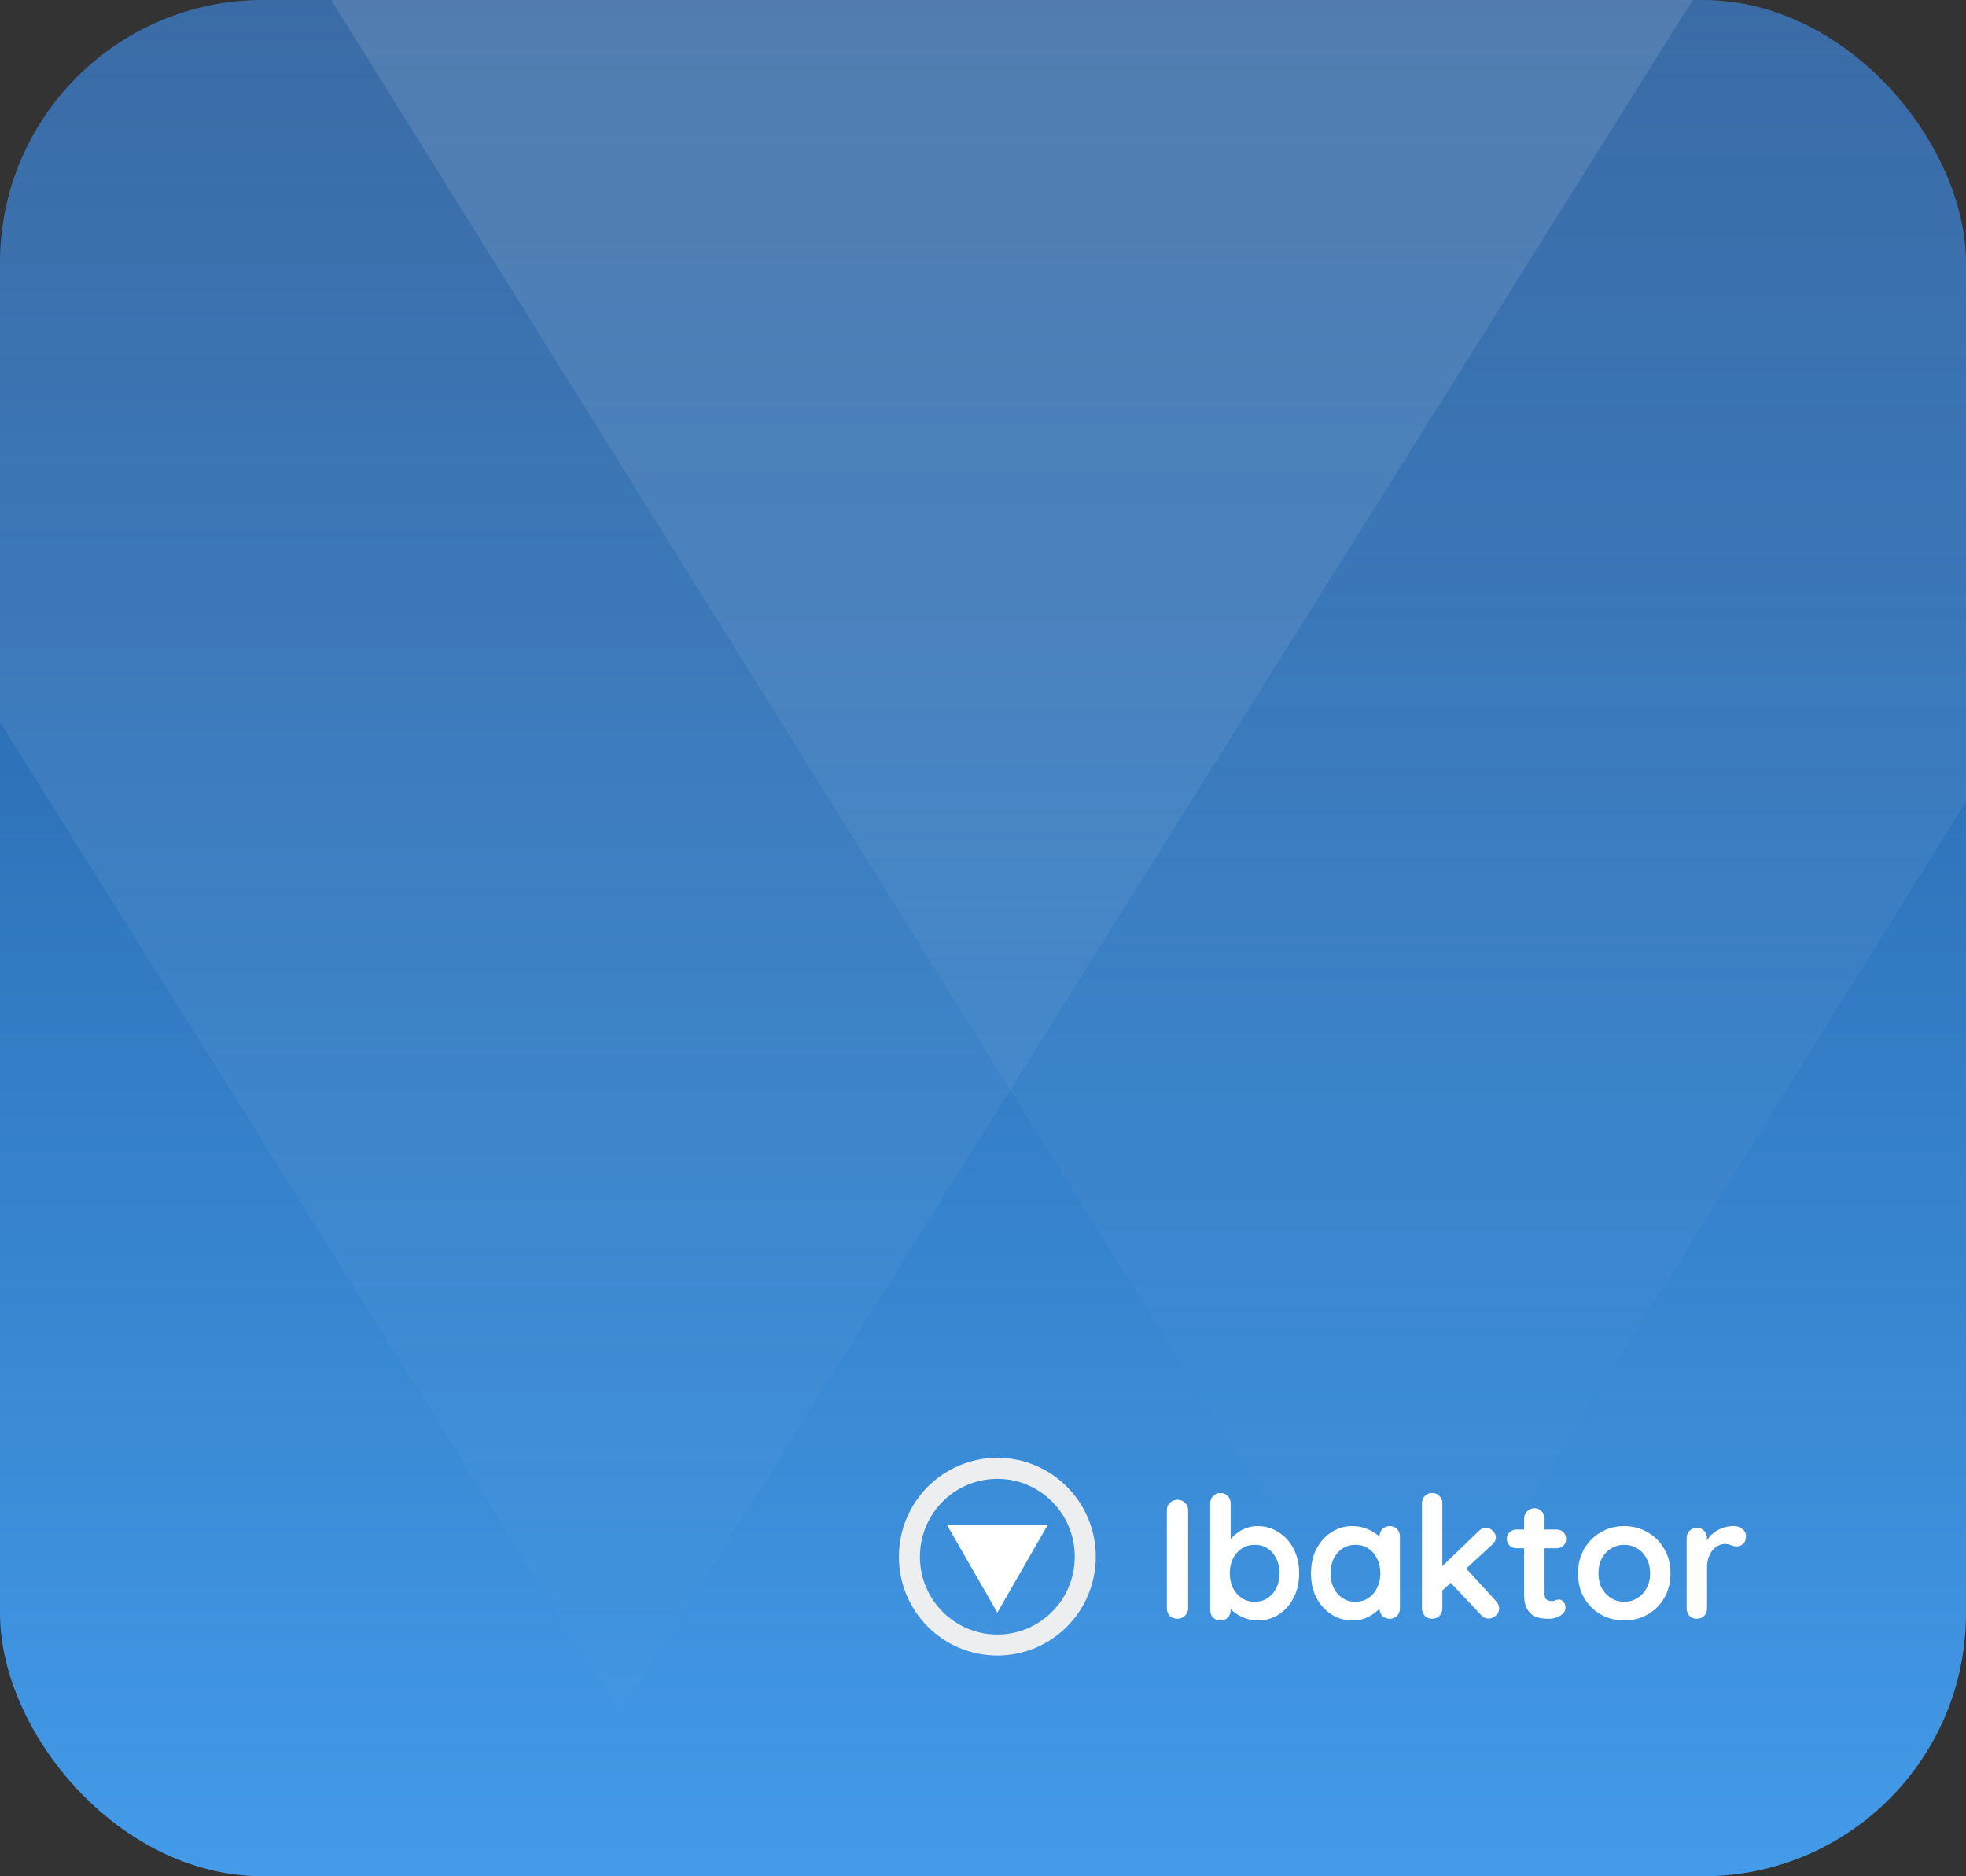
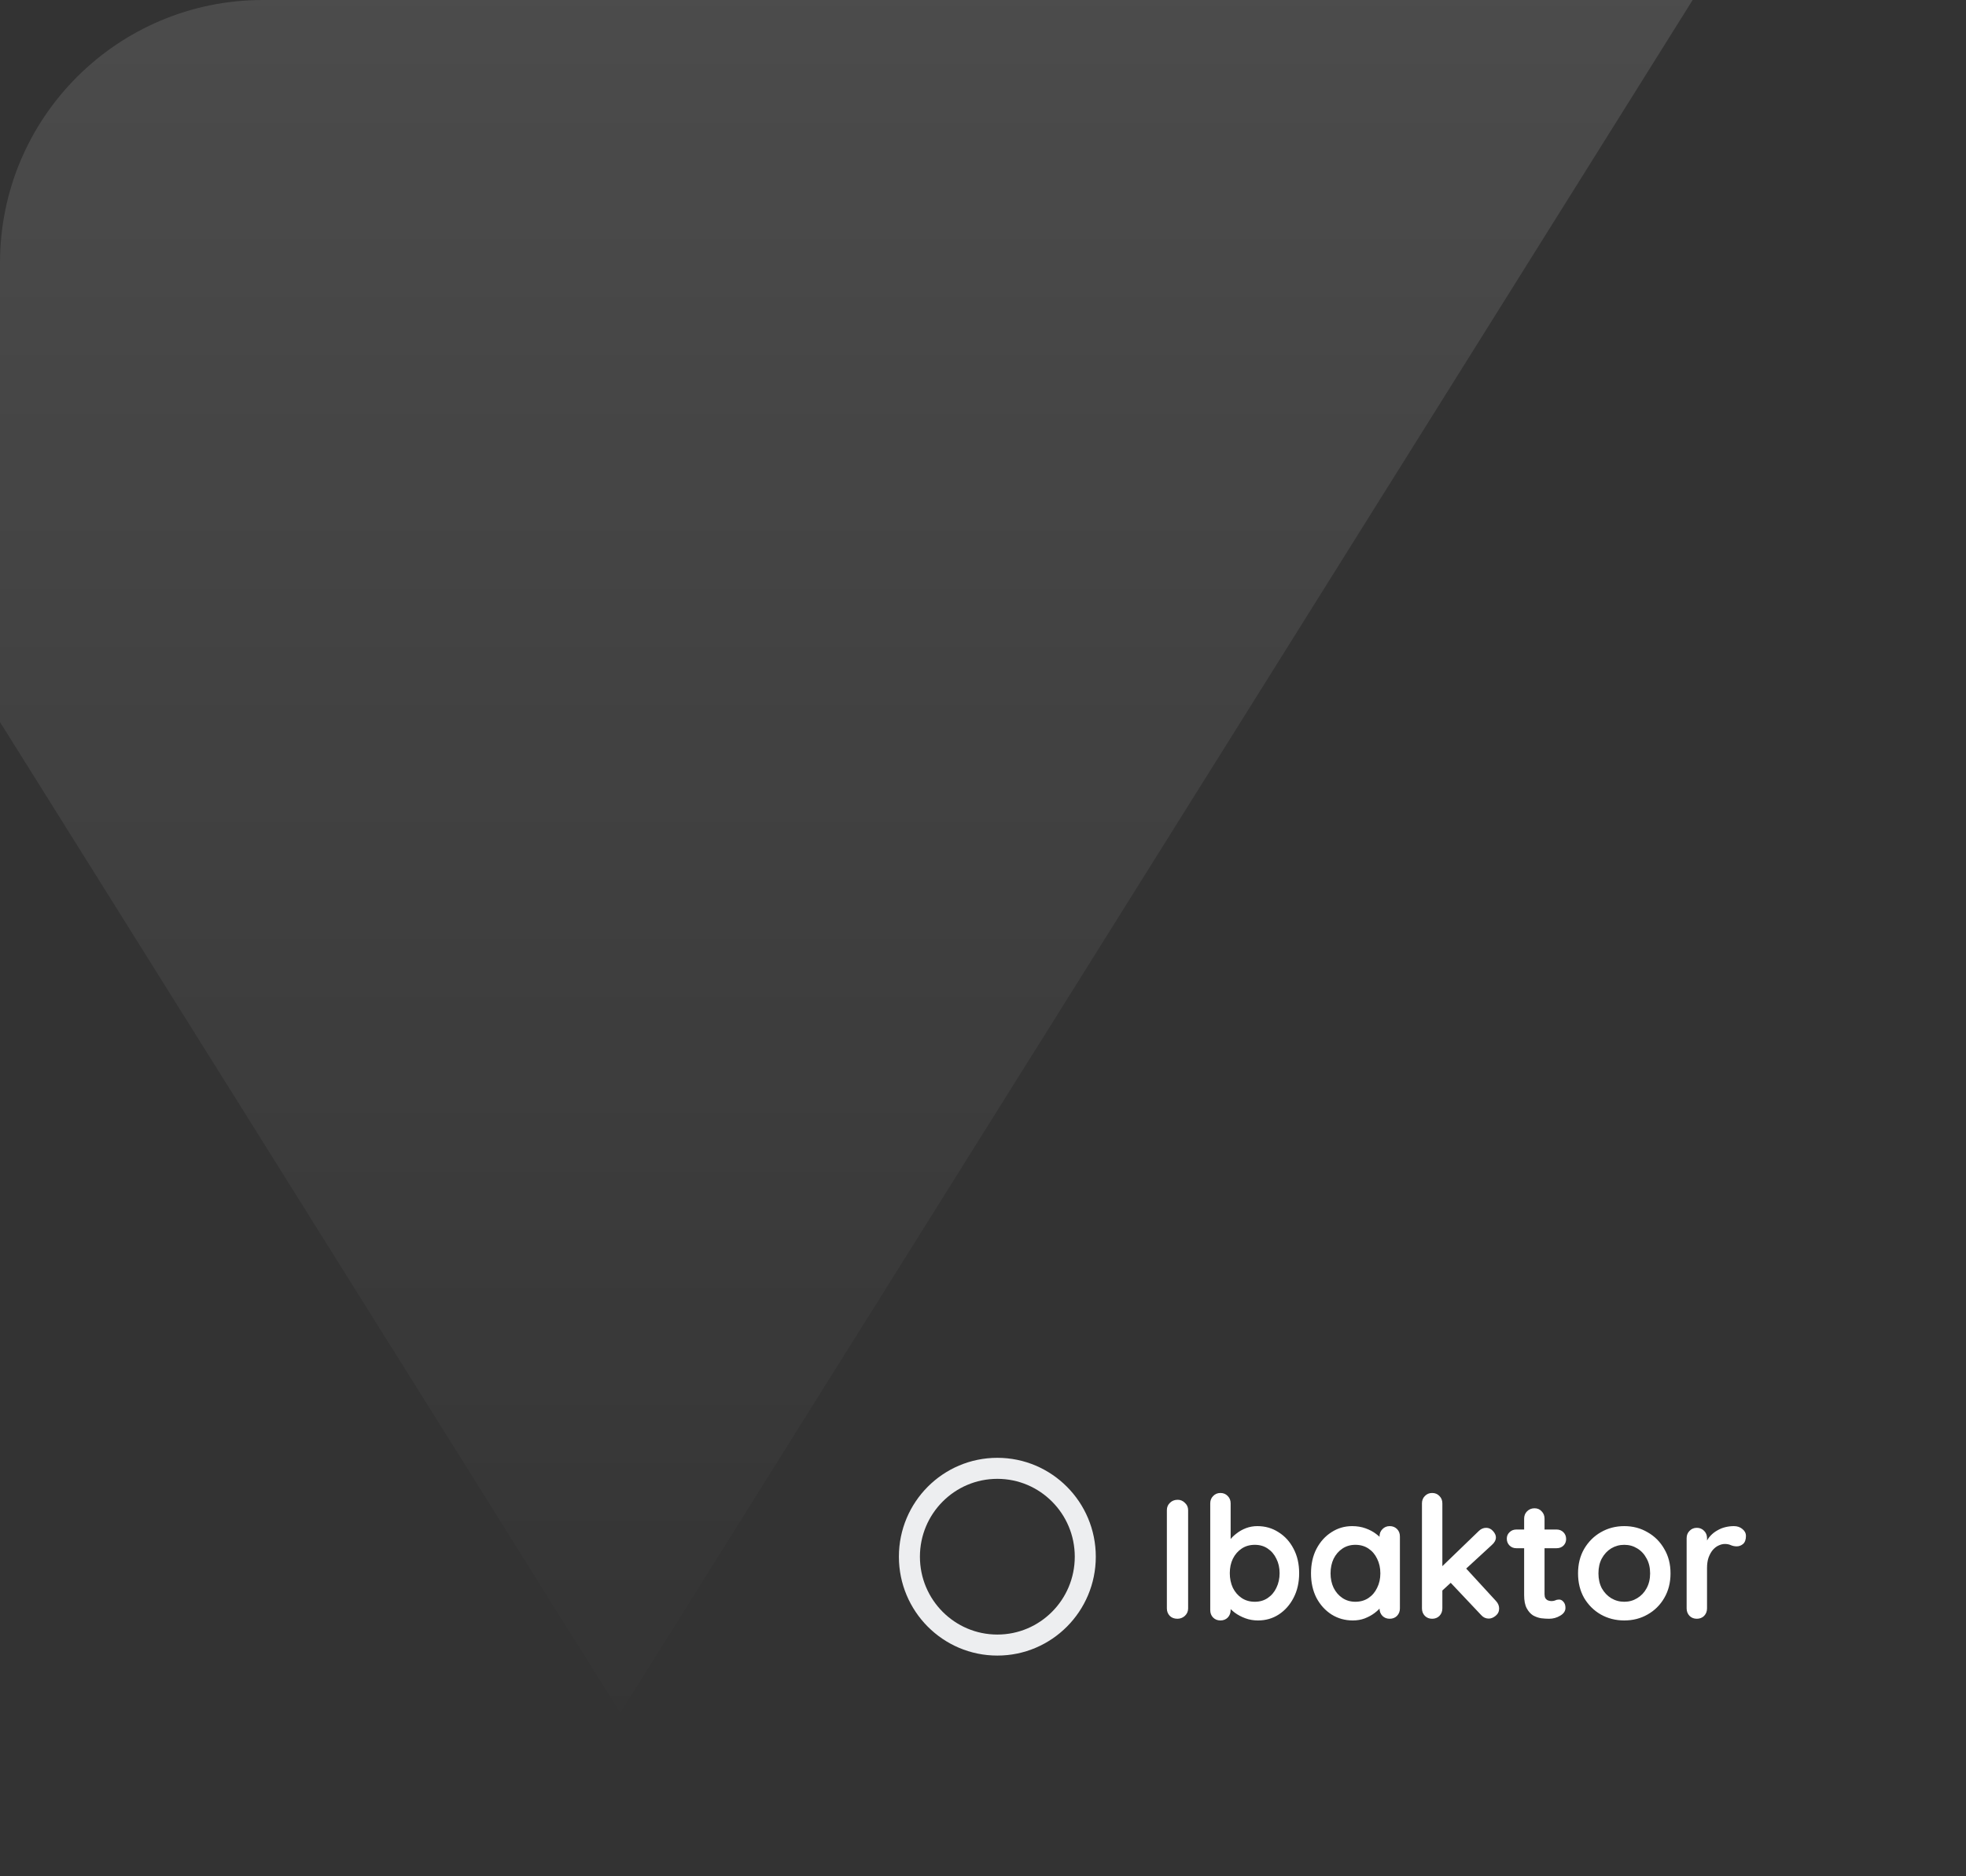
<svg xmlns="http://www.w3.org/2000/svg" width="374" height="357" viewBox="0 0 374 357" fill="none">
  <rect x="0" y="0" width="374" height="357" fill="#333333" stroke="none" />
  <g clip-path="url(#clip0_778_2217)">
-     <rect width="374" height="357" rx="50" fill="url(#paint0_linear_778_2217)" />
    <path d="M118 325.888L322 0H-86L118 325.888Z" fill="url(#paint1_linear_778_2217)" fill-opacity="0.12" />
-     <path d="M266 325.888L469 0H63L266 325.888Z" fill="url(#paint2_linear_778_2217)" fill-opacity="0.12" />
    <path d="M189.729 313.006C198.968 313.006 206.458 305.478 206.458 296.192C206.458 286.906 198.968 279.378 189.729 279.378C180.49 279.378 173 286.906 173 296.192C173 305.478 180.49 313.006 189.729 313.006Z" stroke="#EDEEF0" stroke-width="4" stroke-miterlimit="10" />
-     <path d="M189.728 306.833L199.325 290.127H180.131L189.728 306.833Z" fill="white" />
    <path d="M226.021 306.027C226.021 306.588 225.816 307.062 225.406 307.45C224.997 307.817 224.522 308 223.983 308C223.38 308 222.895 307.817 222.528 307.45C222.161 307.062 221.978 306.588 221.978 306.027V287.335C221.978 286.774 222.172 286.311 222.56 285.944C222.948 285.556 223.444 285.362 224.048 285.362C224.565 285.362 225.018 285.556 225.406 285.944C225.816 286.311 226.021 286.774 226.021 287.335V306.027ZM239.188 290.375C240.697 290.375 242.044 290.763 243.23 291.539C244.438 292.294 245.386 293.339 246.076 294.676C246.788 296.013 247.143 297.565 247.143 299.333C247.143 301.101 246.788 302.664 246.076 304.022C245.386 305.359 244.448 306.415 243.262 307.191C242.098 307.946 240.783 308.323 239.317 308.323C238.455 308.323 237.646 308.183 236.892 307.903C236.137 307.623 235.469 307.267 234.886 306.836C234.326 306.405 233.884 305.973 233.56 305.542C233.259 305.089 233.108 304.712 233.108 304.41L234.11 303.99V306.351C234.11 306.911 233.927 307.386 233.56 307.774C233.194 308.14 232.73 308.323 232.17 308.323C231.609 308.323 231.146 308.14 230.779 307.774C230.413 307.407 230.229 306.933 230.229 306.351V286.041C230.229 285.481 230.413 285.017 230.779 284.651C231.146 284.262 231.609 284.068 232.17 284.068C232.73 284.068 233.194 284.262 233.56 284.651C233.927 285.017 234.11 285.481 234.11 286.041V294.255L233.56 293.964C233.56 293.684 233.711 293.35 234.013 292.962C234.315 292.552 234.725 292.153 235.242 291.765C235.76 291.356 236.353 291.021 237.021 290.763C237.711 290.504 238.433 290.375 239.188 290.375ZM238.703 293.932C237.754 293.932 236.924 294.169 236.212 294.644C235.501 295.118 234.94 295.765 234.531 296.584C234.143 297.382 233.949 298.298 233.949 299.333C233.949 300.346 234.143 301.273 234.531 302.114C234.94 302.933 235.501 303.58 236.212 304.055C236.924 304.529 237.754 304.766 238.703 304.766C239.651 304.766 240.47 304.529 241.16 304.055C241.872 303.58 242.422 302.933 242.81 302.114C243.219 301.273 243.424 300.346 243.424 299.333C243.424 298.298 243.219 297.382 242.81 296.584C242.422 295.765 241.872 295.118 241.16 294.644C240.47 294.169 239.651 293.932 238.703 293.932ZM264.37 290.375C264.931 290.375 265.394 290.558 265.761 290.924C266.127 291.291 266.311 291.765 266.311 292.347V306.027C266.311 306.588 266.127 307.062 265.761 307.45C265.394 307.817 264.931 308 264.37 308C263.81 308 263.346 307.817 262.98 307.45C262.613 307.062 262.43 306.588 262.43 306.027V304.443L263.141 304.734C263.141 305.014 262.99 305.359 262.688 305.769C262.387 306.157 261.977 306.545 261.46 306.933C260.942 307.321 260.328 307.655 259.616 307.935C258.926 308.194 258.172 308.323 257.352 308.323C255.865 308.323 254.517 307.946 253.31 307.191C252.102 306.415 251.143 305.359 250.432 304.022C249.742 302.664 249.397 301.112 249.397 299.365C249.397 297.597 249.742 296.045 250.432 294.708C251.143 293.35 252.092 292.294 253.278 291.539C254.463 290.763 255.778 290.375 257.223 290.375C258.15 290.375 259.002 290.515 259.778 290.795C260.554 291.075 261.222 291.431 261.783 291.862C262.365 292.294 262.807 292.736 263.109 293.188C263.432 293.619 263.594 293.986 263.594 294.288L262.43 294.708V292.347C262.43 291.787 262.613 291.323 262.98 290.957C263.346 290.569 263.81 290.375 264.37 290.375ZM257.837 304.766C258.786 304.766 259.616 304.529 260.328 304.055C261.039 303.58 261.589 302.933 261.977 302.114C262.387 301.295 262.591 300.379 262.591 299.365C262.591 298.33 262.387 297.403 261.977 296.584C261.589 295.765 261.039 295.118 260.328 294.644C259.616 294.169 258.786 293.932 257.837 293.932C256.91 293.932 256.091 294.169 255.38 294.644C254.668 295.118 254.108 295.765 253.698 296.584C253.31 297.403 253.116 298.33 253.116 299.365C253.116 300.379 253.31 301.295 253.698 302.114C254.108 302.933 254.668 303.58 255.38 304.055C256.091 304.529 256.91 304.766 257.837 304.766ZM272.445 308C271.884 308 271.421 307.817 271.054 307.45C270.688 307.062 270.504 306.588 270.504 306.027V286.041C270.504 285.481 270.688 285.017 271.054 284.651C271.421 284.262 271.884 284.068 272.445 284.068C273.005 284.068 273.469 284.262 273.835 284.651C274.202 285.017 274.385 285.481 274.385 286.041V306.027C274.385 306.588 274.202 307.062 273.835 307.45C273.469 307.817 273.005 308 272.445 308ZM282.729 290.698C283.225 290.698 283.656 290.903 284.022 291.313C284.389 291.722 284.572 292.121 284.572 292.509C284.572 293.027 284.314 293.512 283.796 293.964L274.062 302.923L273.9 298.46L281.306 291.313C281.716 290.903 282.19 290.698 282.729 290.698ZM283.214 307.968C282.653 307.968 282.179 307.752 281.791 307.321L275.808 300.982L278.751 298.266L284.572 304.604C284.982 305.035 285.187 305.521 285.187 306.06C285.187 306.62 284.96 307.084 284.508 307.45C284.076 307.795 283.645 307.968 283.214 307.968ZM288.456 291.021H296.12C296.638 291.021 297.069 291.194 297.414 291.539C297.759 291.884 297.931 292.315 297.931 292.833C297.931 293.328 297.759 293.749 297.414 294.094C297.069 294.417 296.638 294.579 296.12 294.579H288.456C287.938 294.579 287.507 294.406 287.162 294.061C286.817 293.716 286.645 293.285 286.645 292.768C286.645 292.272 286.817 291.862 287.162 291.539C287.507 291.194 287.938 291.021 288.456 291.021ZM291.916 286.979C292.477 286.979 292.93 287.173 293.274 287.561C293.641 287.928 293.824 288.391 293.824 288.952V303.343C293.824 303.645 293.878 303.893 293.986 304.087C294.115 304.281 294.277 304.421 294.471 304.507C294.687 304.594 294.913 304.637 295.15 304.637C295.409 304.637 295.646 304.594 295.862 304.507C296.077 304.399 296.325 304.346 296.605 304.346C296.907 304.346 297.177 304.486 297.414 304.766C297.673 305.046 297.802 305.434 297.802 305.93C297.802 306.534 297.468 307.03 296.8 307.418C296.153 307.806 295.452 308 294.697 308C294.245 308 293.738 307.968 293.177 307.903C292.638 307.817 292.121 307.633 291.625 307.353C291.151 307.051 290.752 306.599 290.429 305.995C290.105 305.391 289.943 304.561 289.943 303.505V288.952C289.943 288.391 290.127 287.928 290.493 287.561C290.881 287.173 291.356 286.979 291.916 286.979ZM317.79 299.365C317.79 301.133 317.391 302.696 316.593 304.055C315.817 305.391 314.761 306.437 313.424 307.191C312.109 307.946 310.632 308.323 308.993 308.323C307.355 308.323 305.867 307.946 304.53 307.191C303.215 306.437 302.159 305.391 301.361 304.055C300.585 302.696 300.197 301.133 300.197 299.365C300.197 297.597 300.585 296.045 301.361 294.708C302.159 293.35 303.215 292.294 304.53 291.539C305.867 290.763 307.355 290.375 308.993 290.375C310.632 290.375 312.109 290.763 313.424 291.539C314.761 292.294 315.817 293.35 316.593 294.708C317.391 296.045 317.79 297.597 317.79 299.365ZM313.909 299.365C313.909 298.266 313.683 297.317 313.23 296.519C312.799 295.7 312.206 295.064 311.451 294.611C310.718 294.158 309.899 293.932 308.993 293.932C308.088 293.932 307.258 294.158 306.503 294.611C305.77 295.064 305.177 295.7 304.724 296.519C304.293 297.317 304.078 298.266 304.078 299.365C304.078 300.443 304.293 301.392 304.724 302.211C305.177 303.009 305.77 303.634 306.503 304.087C307.258 304.54 308.088 304.766 308.993 304.766C309.899 304.766 310.718 304.54 311.451 304.087C312.206 303.634 312.799 303.009 313.23 302.211C313.683 301.392 313.909 300.443 313.909 299.365ZM322.795 308C322.234 308 321.771 307.817 321.404 307.45C321.038 307.062 320.855 306.588 320.855 306.027V292.671C320.855 292.11 321.038 291.647 321.404 291.28C321.771 290.892 322.234 290.698 322.795 290.698C323.356 290.698 323.819 290.892 324.186 291.28C324.552 291.647 324.735 292.11 324.735 292.671V295.711L324.509 293.544C324.746 293.027 325.048 292.574 325.415 292.186C325.803 291.776 326.234 291.442 326.708 291.183C327.182 290.903 327.689 290.698 328.228 290.569C328.767 290.439 329.306 290.375 329.845 290.375C330.492 290.375 331.031 290.558 331.462 290.924C331.915 291.291 332.141 291.722 332.141 292.218C332.141 292.93 331.958 293.447 331.592 293.77C331.225 294.072 330.826 294.223 330.395 294.223C329.985 294.223 329.608 294.148 329.263 293.997C328.94 293.846 328.562 293.77 328.131 293.77C327.743 293.77 327.344 293.867 326.935 294.061C326.546 294.234 326.18 294.514 325.835 294.902C325.512 295.29 325.242 295.775 325.026 296.358C324.832 296.918 324.735 297.587 324.735 298.363V306.027C324.735 306.588 324.552 307.062 324.186 307.45C323.819 307.817 323.356 308 322.795 308Z" fill="white" />
  </g>
  <defs>
    <linearGradient id="paint0_linear_778_2217" x1="187" y1="0" x2="187" y2="357" gradientUnits="userSpaceOnUse">
      <stop stop-color="#205799" />
      <stop offset="1" stop-color="#439BE9" />
    </linearGradient>
    <linearGradient id="paint1_linear_778_2217" x1="118" y1="0" x2="118" y2="339.377" gradientUnits="userSpaceOnUse">
      <stop stop-color="white" />
      <stop offset="1" stop-color="white" stop-opacity="0" />
    </linearGradient>
    <linearGradient id="paint2_linear_778_2217" x1="266" y1="0" x2="266" y2="325.888" gradientUnits="userSpaceOnUse">
      <stop stop-color="white" />
      <stop offset="0.895" stop-color="white" stop-opacity="0" />
    </linearGradient>
    <clipPath id="clip0_778_2217">
      <rect width="374" height="357" rx="50" fill="white" />
    </clipPath>
  </defs>
</svg>